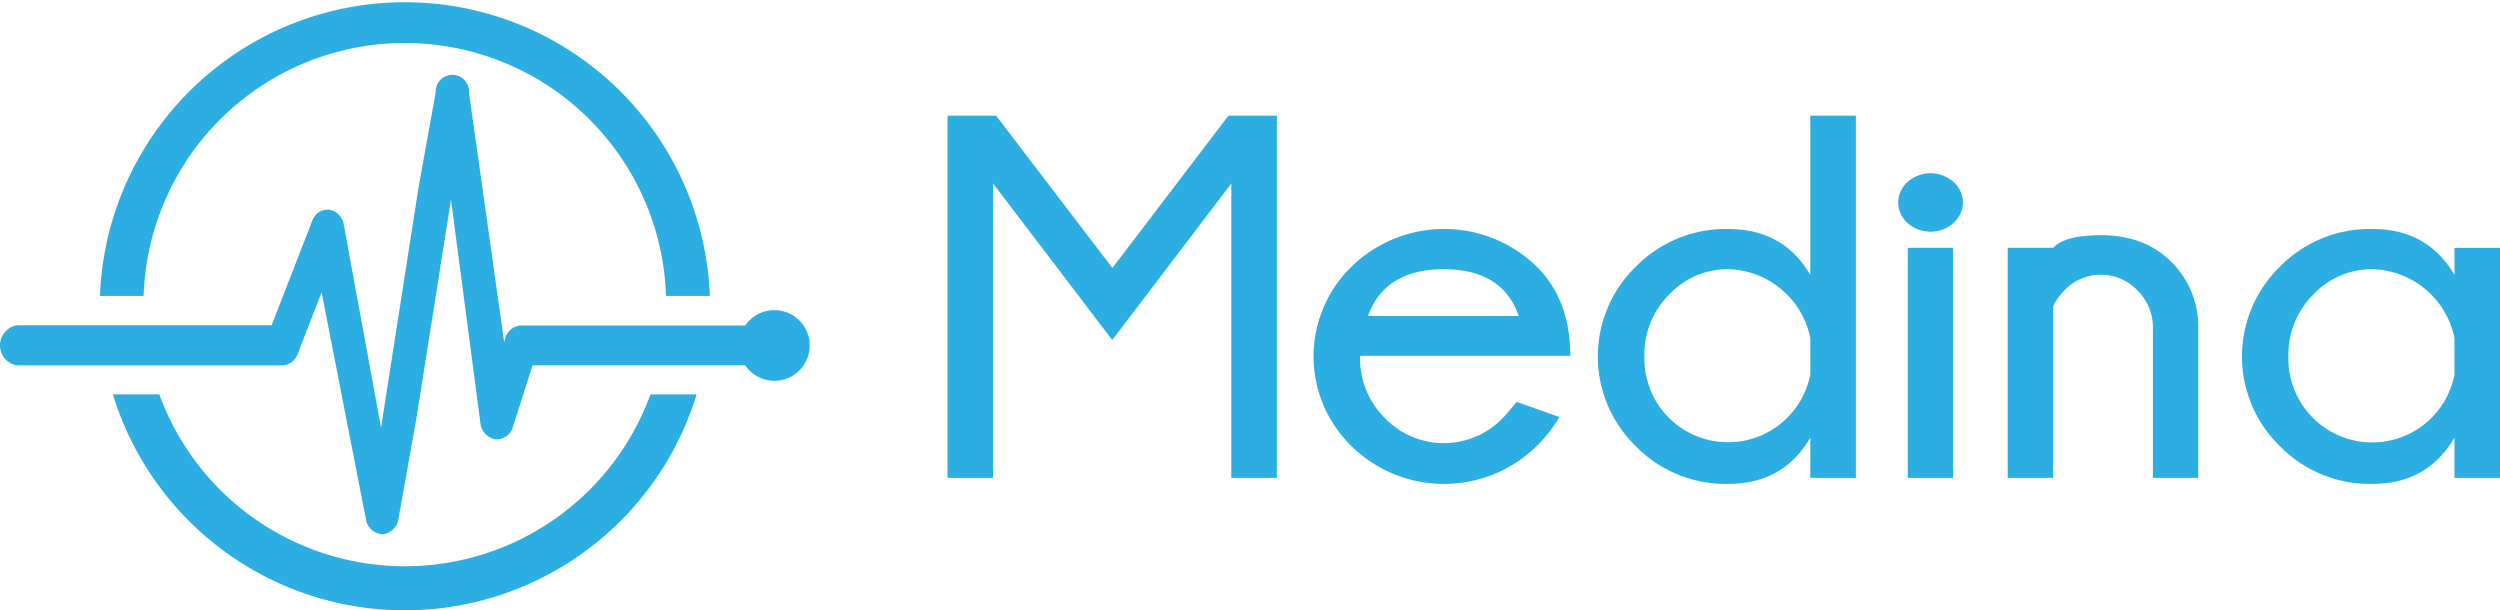
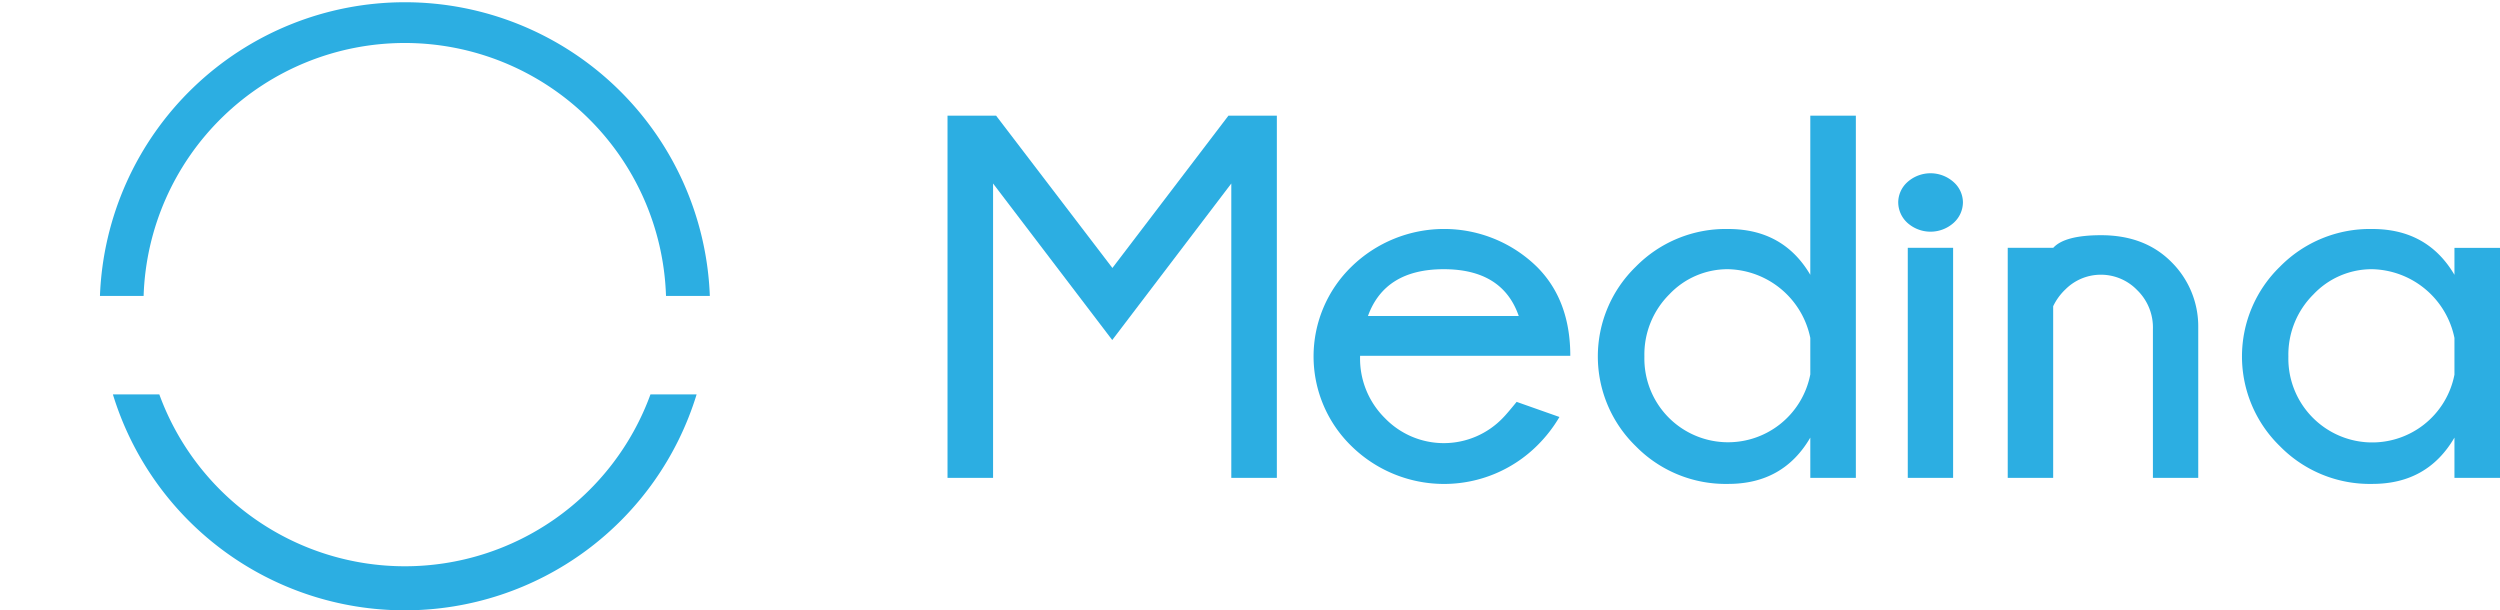
<svg xmlns="http://www.w3.org/2000/svg" id="layer 1" data-name="layer 1" viewBox="0 0 463.21 113.09">
  <defs>
    <style>.cls-1{fill:#2caee2;}.cls-2{fill:#2caee2;}</style>
  </defs>
  <title>Logo</title>
  <path class="cls-1" d="M236.58,21.43V88.54h-8.44V34l-22.06,29L184,34V88.54h-8.44V21.43h9l21.55,28.22,21.5-28.22h9Z" />
  <path class="cls-1" d="M252,65.92v0.14a15.52,15.52,0,0,0,4.62,11.43,15.16,15.16,0,0,0,21.87-.09q0.65-.65,2.52-2.94l7.93,2.8a25.76,25.76,0,0,1-4.1,5.27,24.49,24.49,0,0,1-34.44.12,23.18,23.18,0,0,1,0-33.23,24.58,24.58,0,0,1,34.44.09q6.11,6.16,6.11,16.42H252Zm1.49-7.37H281.4q-3-8.67-13.9-8.67T253.46,58.55Z" />
  <path class="cls-1" d="M343.86,88.54h-8.44V81.08q-5,8.58-15.21,8.58a23.32,23.32,0,0,1-17.14-7,23.18,23.18,0,0,1,0-33.23,23.36,23.36,0,0,1,17.14-7q10.21,0,15.21,8.49V21.43h8.44V88.54Zm-8.44-19.12V62.61a15.92,15.92,0,0,0-15.21-12.73,14.85,14.85,0,0,0-10.91,4.66,15.73,15.73,0,0,0-4.62,11.52,15.52,15.52,0,0,0,4.62,11.43A15.52,15.52,0,0,0,335.41,69.42Z" />
  <path class="cls-1" d="M362,33.76a5.07,5.07,0,0,1,1.7,3.71,5.16,5.16,0,0,1-1.7,3.8,6.42,6.42,0,0,1-8.61,0,5.19,5.19,0,0,1-1.68-3.8,5.1,5.1,0,0,1,1.68-3.71A6.42,6.42,0,0,1,362,33.76Zm-0.12,12.15V88.54h-8.4V45.91h8.4Z" />
  <path class="cls-1" d="M380.42,56.74V88.54H372V45.91h8.44q2.14-2.33,8.86-2.33,8.07,0,13,4.94a16.77,16.77,0,0,1,5,12.08V88.54h-8.4V61A9.65,9.65,0,0,0,396,53.77a9.35,9.35,0,0,0-6.72-2.87,9.26,9.26,0,0,0-6.58,2.71A10.56,10.56,0,0,0,380.42,56.74Z" />
  <path class="cls-1" d="M463.21,88.54h-8.44V81.08q-5,8.58-15.21,8.58a23.32,23.32,0,0,1-17.14-7,23.18,23.18,0,0,1,0-33.23,23.36,23.36,0,0,1,17.14-7q10.21,0,15.21,8.49v-5h8.44V88.54Zm-8.44-19.12V62.61a15.92,15.92,0,0,0-15.21-12.73,14.85,14.85,0,0,0-10.91,4.66A15.73,15.73,0,0,0,424,66.06a15.52,15.52,0,0,0,4.62,11.43A15.52,15.52,0,0,0,454.77,69.42Z" />
-   <path class="cls-2" d="M143.46,57.47a6.52,6.52,0,0,0-5.38,2.83H96.53a3.2,3.2,0,0,0-2.92,2.38l-0.19.75L86.9,17.18a3.09,3.09,0,1,0-6.17-.1l-3.19,17.7h0L70.6,79.24l-6.88-37.5A3.37,3.37,0,0,0,61,38.84,3.08,3.08,0,0,0,57.82,41l-7.5,19.27H3.13a3.77,3.77,0,0,0,0,7.43h49.2a3.13,3.13,0,0,0,2.84-2.16l4.42-11.38,8.2,42A3.31,3.31,0,0,0,70.85,99h0a3.34,3.34,0,0,0,3-3l3.35-18.76h0L83.56,37,89,78.29a3.43,3.43,0,0,0,2.76,3.11A3.15,3.15,0,0,0,95.06,79l3.61-11.31h39.41A6.54,6.54,0,1,0,143.46,57.47Z" />
  <path class="cls-2" d="M26.61,54.83a48.42,48.42,0,0,1,96.79,0h8.12a56.54,56.54,0,0,0-113,0h8.12Z" />
  <path class="cls-2" d="M120.52,73.08a48.43,48.43,0,0,1-91,0H20.92a56.55,56.55,0,0,0,108.15,0h-8.56Z" />
</svg>